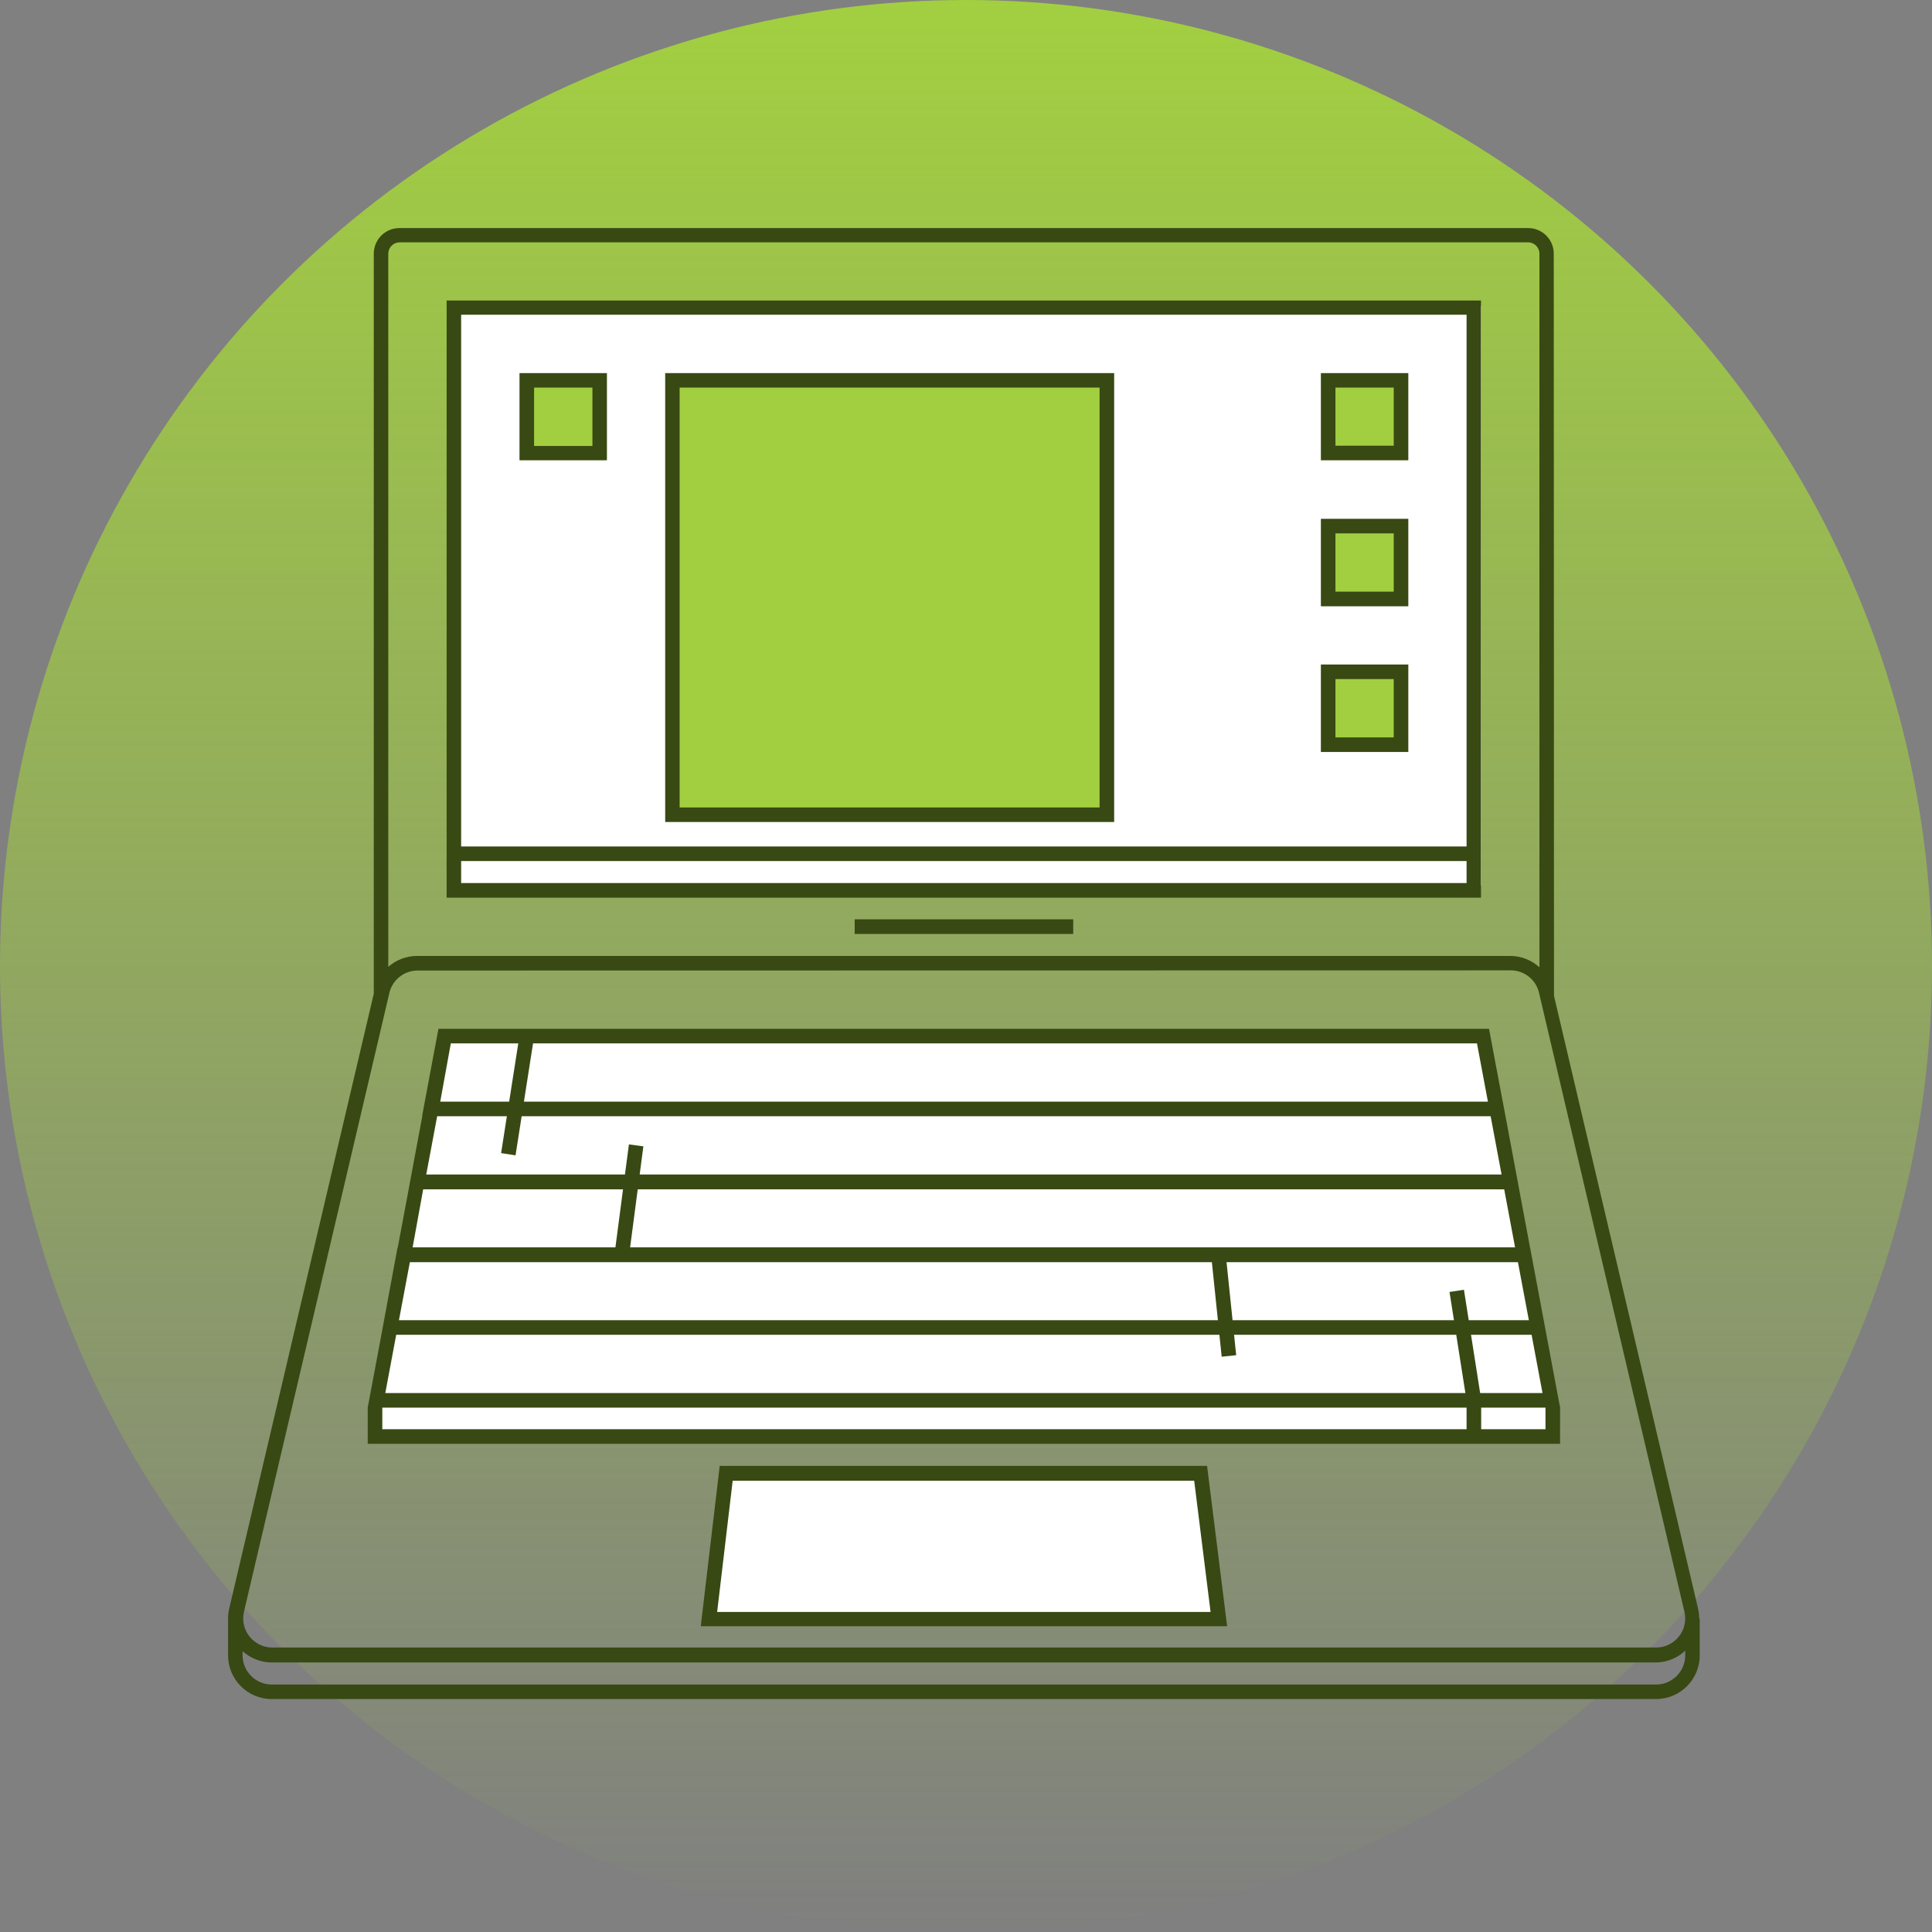
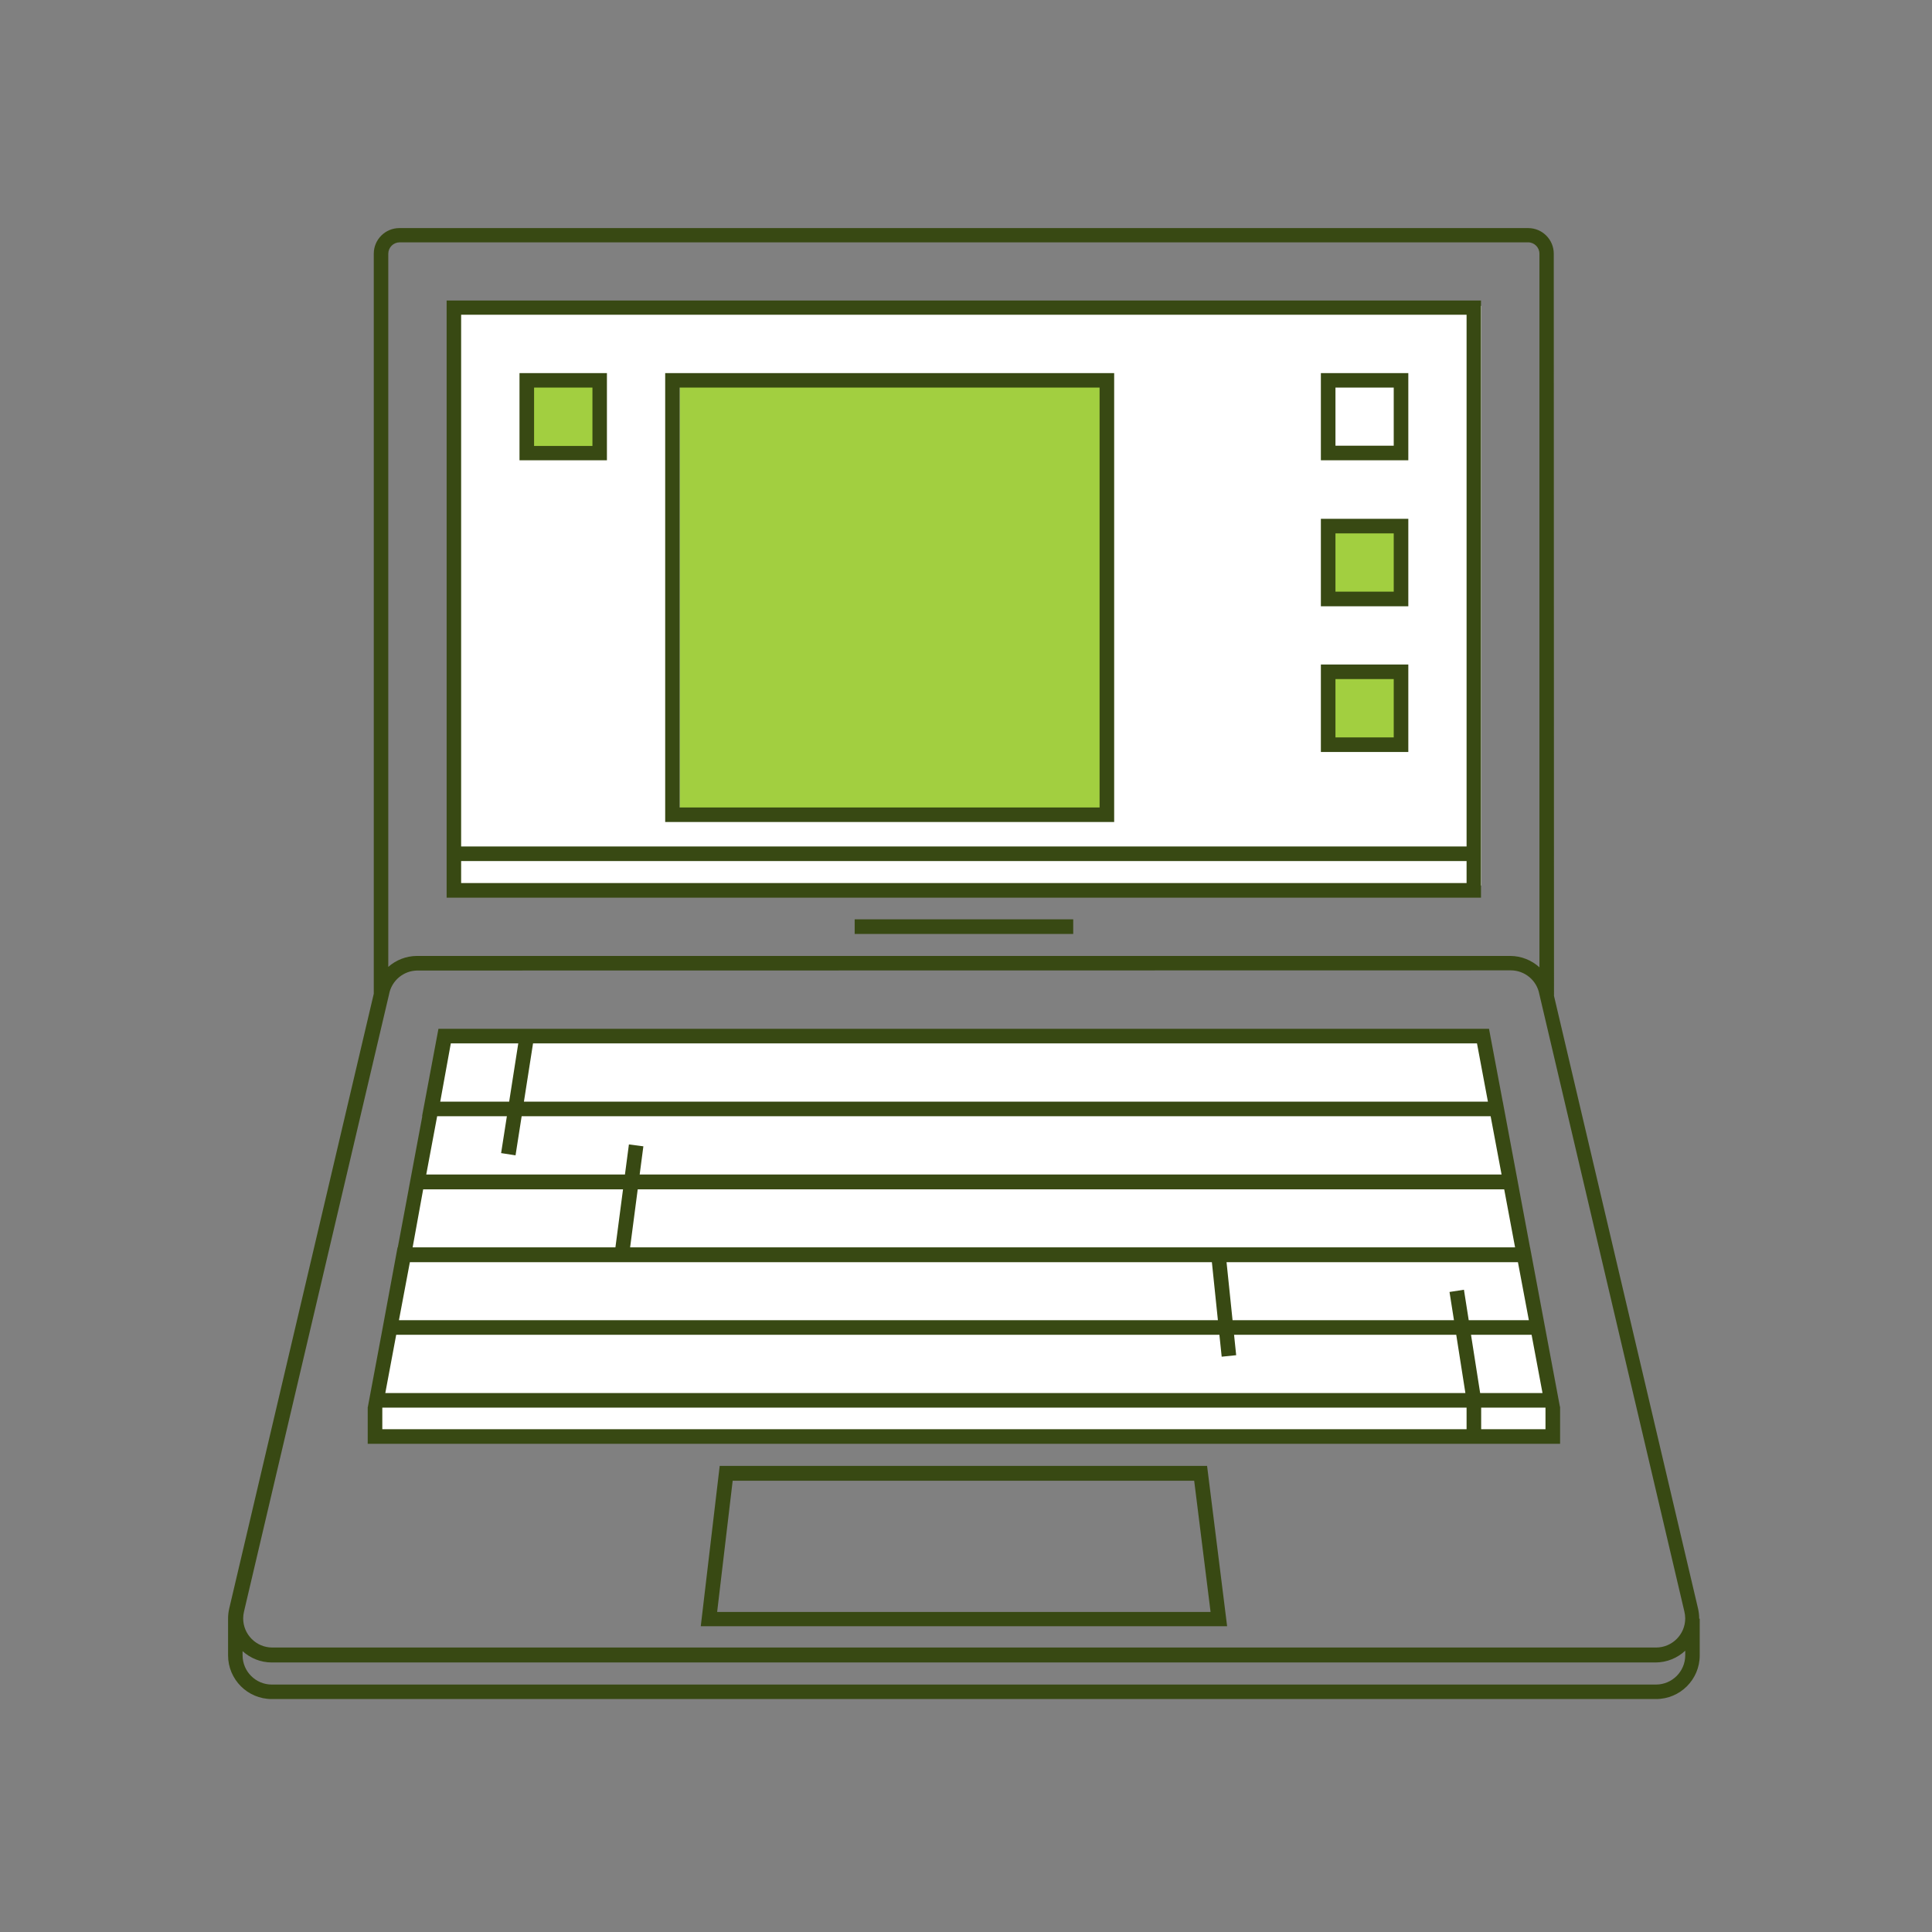
<svg xmlns="http://www.w3.org/2000/svg" width="120" height="120" viewBox="0 0 120 120" fill="none">
  <rect x="0" y="0" width="120" height="120" fill="#808080" stroke="none" />
-   <circle cx="60" cy="60" r="60" fill="url(#paint0_linear_12478_1349)" />
  <rect x="28" y="19" width="64" height="36" fill="white" />
  <path d="M28 64H92L96.5 87.5V89.5H23.5V87.5L28 64Z" fill="white" />
-   <path d="M45 91.5H74.5L75 94.5L75.5 100.5H59H44L45 91.5Z" fill="white" />
  <rect x="42.23" y="23.637" width="26.446" height="27.273" fill="#A2CF40" />
  <rect x="33" y="24" width="4" height="4" fill="#A2CF40" />
-   <rect x="82.5" y="23.5" width="4.5" height="4.5" fill="#A2CF40" />
  <rect x="82.5" y="32.5" width="4.5" height="4.5" fill="#A2CF40" />
  <rect x="82.5" y="41.5" width="4.5" height="4.5" fill="#A2CF40" />
  <path d="M94.918 14.167C95.796 14.167 96.507 14.879 96.507 15.757L96.522 61.857L105.467 99.904C105.515 100.112 105.54 100.326 105.541 100.54H105.573V102.818C105.573 104.316 104.359 105.531 102.86 105.531H16.879C15.381 105.531 14.166 104.316 14.166 102.818V100.54C14.165 100.324 14.19 100.109 14.24 99.899L23.216 61.721V15.757C23.216 14.879 23.928 14.167 24.806 14.167H94.918ZM104.673 102.528C104.189 102.979 103.542 103.257 102.828 103.259H16.879C16.181 103.257 15.548 102.99 15.067 102.557V102.818C15.07 103.818 15.879 104.628 16.879 104.631H102.86C103.86 104.628 104.67 103.818 104.673 102.818V102.528ZM25.929 60.281C25.062 60.287 24.323 60.907 24.165 61.76L15.157 100.09C15.124 100.23 15.105 100.375 15.104 100.519C15.104 101.52 15.915 102.331 16.916 102.331H102.86C103.861 102.331 104.672 101.52 104.672 100.519C104.67 100.376 104.653 100.233 104.619 100.094L95.611 61.749C95.453 60.891 94.704 60.269 93.831 60.27L25.929 60.281ZM76.219 101.007H43.526L44.702 91.05H74.974L76.219 101.007ZM44.543 100.122H75.191L74.173 91.972H45.508L44.543 100.122ZM93.337 68.425H93.339L94.356 73.856H94.354L95.031 77.475H95.034L95.882 82L96.889 87.373H96.9V89.677H22.84V87.394H22.847L23.688 82.906L24.694 77.475H24.708L25.386 73.856H25.384L26.23 69.331H26.215L27.233 63.9H92.485L93.337 68.425ZM23.746 88.772H91.092V87.431H23.746V88.772ZM91.998 88.772H95.993V87.431H91.998V88.772ZM23.932 86.525H91.018L90.45 82.906H76.65L76.781 84.174L75.881 84.267L75.739 82.906H24.609L23.932 86.525ZM91.935 86.525H95.808L95.13 82.906H91.367L91.935 86.525ZM24.779 82H75.646L75.272 78.397H25.458L24.779 82ZM76.556 82H90.308L90.032 80.246L90.928 80.108L91.225 82H94.96L94.282 78.397H76.183L76.556 82ZM25.63 77.475H38.225L38.697 73.872H26.284L25.63 77.475ZM39.138 77.475H94.104L93.429 73.872H39.61L39.138 77.475ZM26.475 72.95H38.817L39.063 71.083L39.961 71.2L39.731 72.95H93.265L92.586 69.331H32.401L32.021 71.76L31.125 71.621L31.483 69.331H27.153L26.475 72.95ZM27.344 68.425H31.625L32.191 64.806H28.001L27.344 68.425ZM32.542 68.425H92.417L91.738 64.806H33.108L32.542 68.425ZM24.821 15.052C24.433 15.055 24.12 15.369 24.117 15.757V60.054C24.595 59.632 25.221 59.378 25.898 59.375H93.811C94.5 59.379 95.136 59.644 95.617 60.082V15.757C95.617 15.37 95.305 15.055 94.918 15.052H24.821ZM66.66 58.008H53.085V57.101H66.66V58.008ZM91.987 55.756H27.741V18.665H91.987V55.756ZM28.642 54.849H91.092V53.482H28.642V54.849ZM28.642 52.577H91.092V19.55H28.642V52.577ZM69.203 51.056H41.316V23.175H69.203V51.056ZM42.223 50.155H68.297V24.075H42.223V50.155ZM87.473 46.706H82.042V41.275H87.473V46.706ZM82.948 45.8H86.567V42.18H82.948V45.8ZM87.473 37.656H82.042V32.224H87.473V37.656ZM82.948 36.75H86.567V33.131H82.948V36.75ZM37.697 28.59H32.267V23.175H37.697V28.59ZM87.473 28.59H82.042V23.175H87.473V28.59ZM33.173 27.699H36.797V24.075H33.173V27.699ZM82.948 27.683H86.567V24.075H82.948V27.683Z" fill="#384913" />
  <defs>
    <linearGradient id="paint0_linear_12478_1349" x1="60" y1="0" x2="60" y2="120" gradientUnits="userSpaceOnUse">
      <stop stop-color="#A2CF40" />
      <stop offset="1" stop-color="#A2CF40" stop-opacity="0" />
    </linearGradient>
  </defs>
</svg>